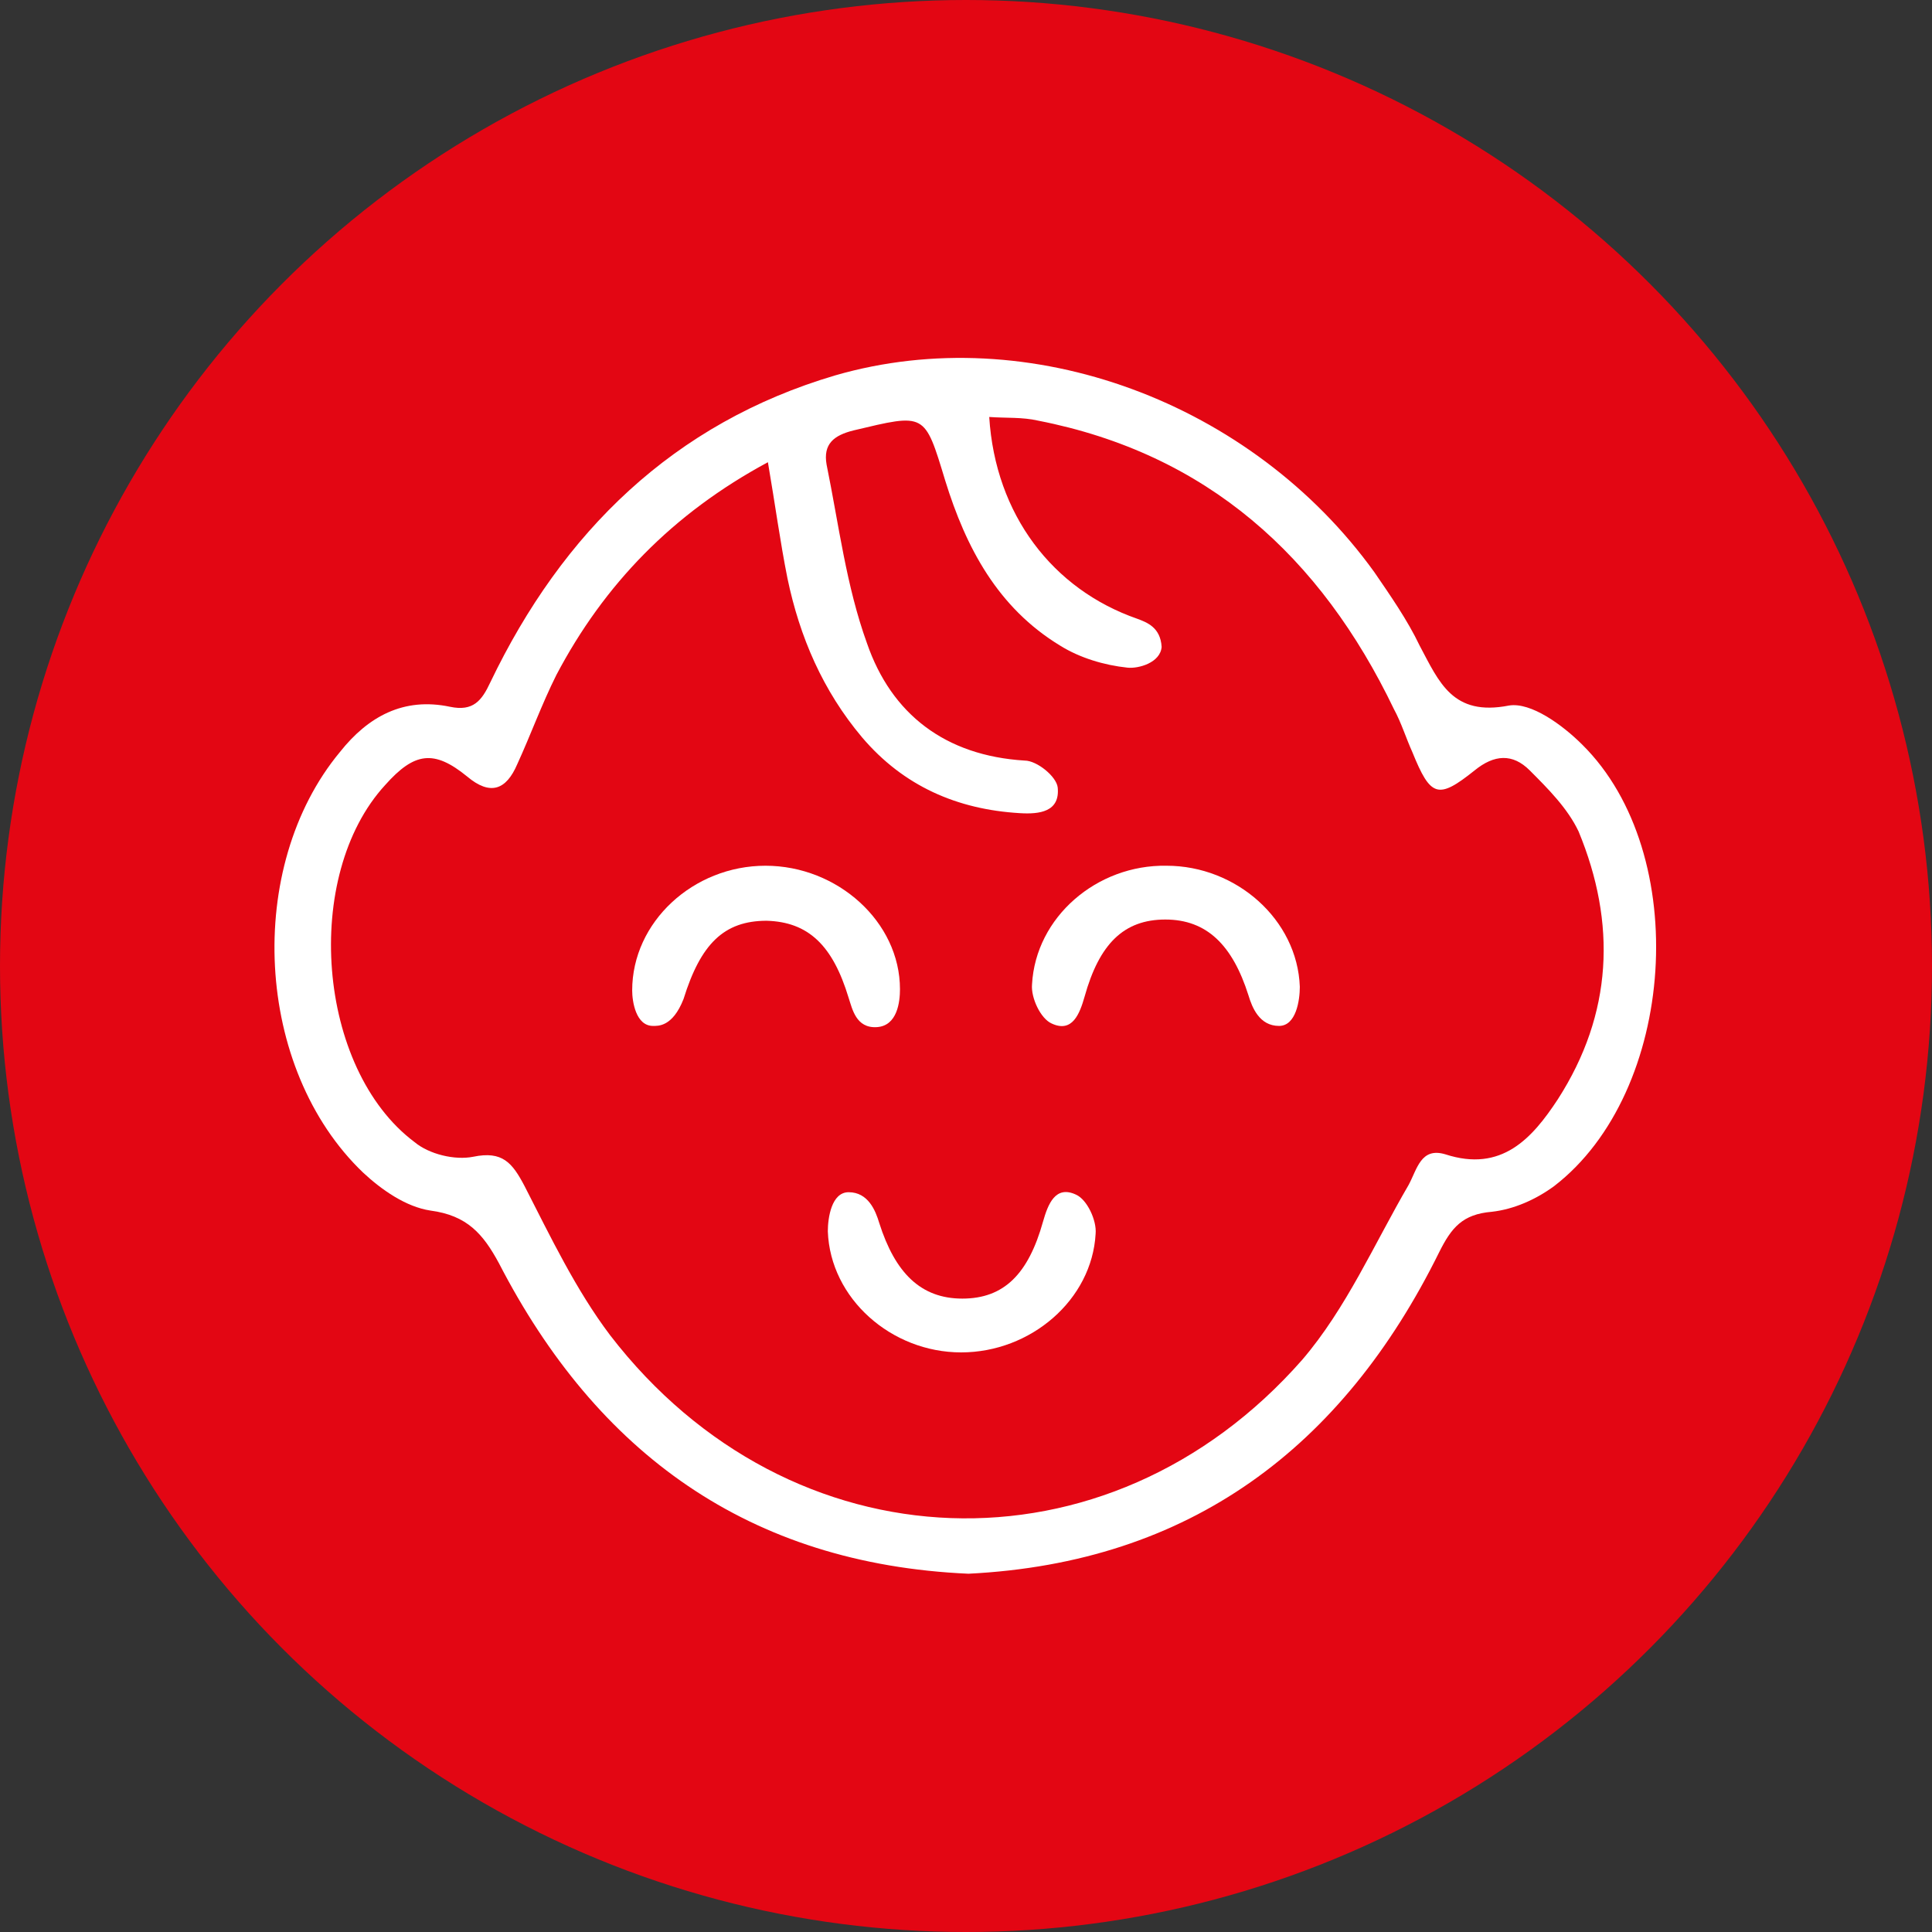
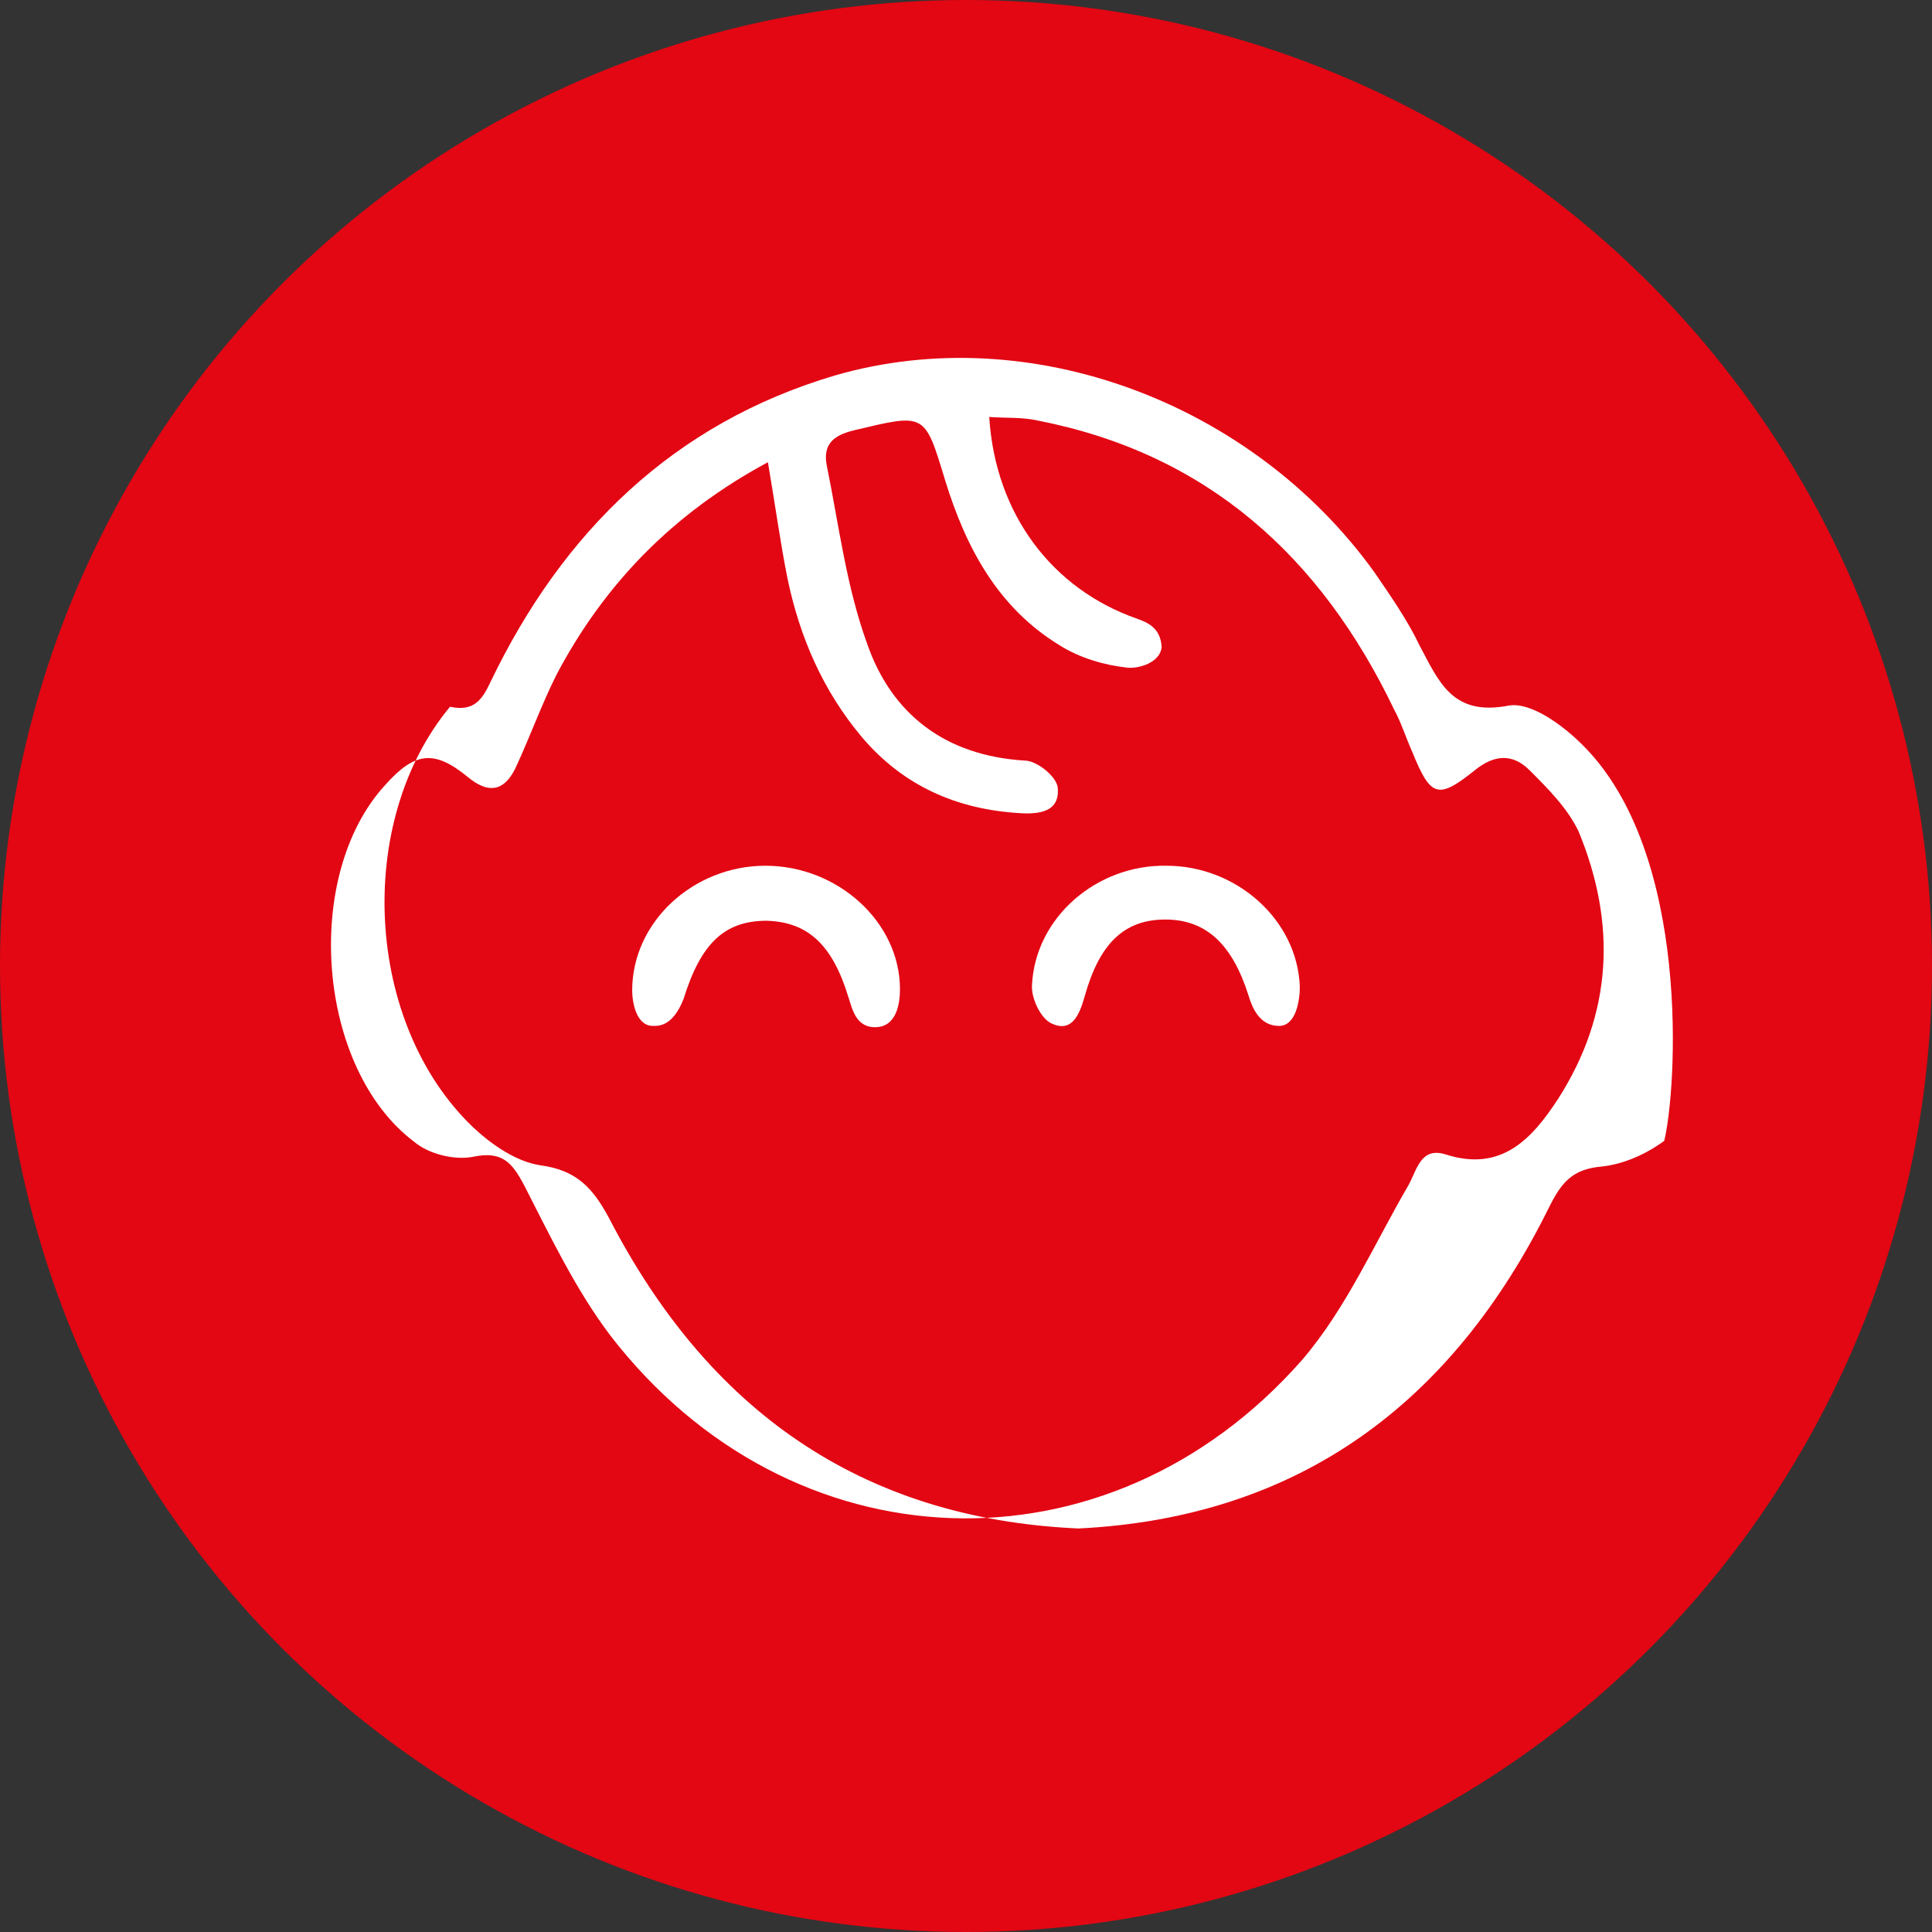
<svg xmlns="http://www.w3.org/2000/svg" version="1.1" id="Ebene_1" x="0px" y="0px" viewBox="0 0 158 158" style="enable-background:new 0 0 158 158;" xml:space="preserve">
  <rect x="0" y="0" width="158" height="158" fill="#333333" stroke="none" />
  <style type="text/css">
	.st0{fill:#e30613;}
	.st1{fill:#FFFFFF;}
</style>
  <circle id="Ellipse_22" class="st0" cx="79" cy="79" r="79" />
  <g>
-     <path class="st1" d="M127.4,89.9c-2.1,3.2-4.6,6-9.2,4.5c-2-0.6-2.3,1.2-3,2.5c-2.8,4.8-5.1,10.1-8.7,14.3   c-15.9,18.1-41.9,17.1-56.6-2c-2.8-3.7-4.9-8.1-7-12.2c-1-1.9-1.8-2.9-4.2-2.4c-1.5,0.3-3.6-0.2-4.8-1.2c-8-6-9.2-21.8-2.4-29.2   c2.4-2.7,4-2.9,6.7-0.7c1.9,1.6,3.2,1.1,4.1-1c1.1-2.4,2-4.9,3.2-7.3c3.9-7.4,9.5-13.2,17.3-17.4c0.6,3.5,1,6.5,1.6,9.5   c1,4.8,2.9,9.2,6.1,13c3.4,4,7.8,5.9,12.9,6.2c1.6,0.1,3.3-0.1,3.1-2.1c-0.1-0.9-1.7-2.2-2.7-2.2c-6.5-0.4-10.9-3.8-12.9-9.6   c-1.7-4.7-2.3-9.7-3.3-14.6c-0.3-1.7,0.6-2.4,2.2-2.8c5.9-1.4,5.8-1.5,7.5,4.1c1.7,5.5,4.3,10.4,9.4,13.5c1.6,1,3.6,1.6,5.5,1.8   c0.9,0.1,2.7-0.4,2.8-1.7c-0.1-1.6-1.2-2-2-2.3c-6.9-2.4-11.6-8.5-12.1-16.5c1.4,0.1,2.7,0,4,0.3c13.8,2.7,23.1,11.1,29.1,23.6   c0.6,1.1,1,2.4,1.5,3.5c1.5,3.7,2.1,3.9,5.1,1.5c1.6-1.3,3.1-1.4,4.5,0c1.5,1.5,3.1,3.1,4,5C132.2,75.5,131.9,82.9,127.4,89.9    M129.4,60.9c-1.6-1.6-4.2-3.5-6-3.2c-4.6,0.9-5.7-1.9-7.3-4.9c-1-2.1-2.4-4.1-3.7-6c-10-13.9-28.2-20.7-44.1-16.1   c-13.2,3.9-22.3,12.8-28.2,25.1c-0.7,1.5-1.4,2.4-3.3,2c-3.8-0.8-6.7,0.8-9,3.7c-7.8,9.4-7,25.9,1.9,34.4c1.5,1.4,3.5,2.8,5.5,3.1   c3,0.4,4.3,1.9,5.6,4.3c8,15.5,20.4,24.6,38.4,25.4c18.1-0.9,30.6-10.3,38.5-26.3c1-2,1.9-3.1,4.3-3.3c1.8-0.2,3.6-1,5.1-2.1   C137.1,89.3,138.4,69.8,129.4,60.9" />
+     <path class="st1" d="M127.4,89.9c-2.1,3.2-4.6,6-9.2,4.5c-2-0.6-2.3,1.2-3,2.5c-2.8,4.8-5.1,10.1-8.7,14.3   c-15.9,18.1-41.9,17.1-56.6-2c-2.8-3.7-4.9-8.1-7-12.2c-1-1.9-1.8-2.9-4.2-2.4c-1.5,0.3-3.6-0.2-4.8-1.2c-8-6-9.2-21.8-2.4-29.2   c2.4-2.7,4-2.9,6.7-0.7c1.9,1.6,3.2,1.1,4.1-1c1.1-2.4,2-4.9,3.2-7.3c3.9-7.4,9.5-13.2,17.3-17.4c0.6,3.5,1,6.5,1.6,9.5   c1,4.8,2.9,9.2,6.1,13c3.4,4,7.8,5.9,12.9,6.2c1.6,0.1,3.3-0.1,3.1-2.1c-0.1-0.9-1.7-2.2-2.7-2.2c-6.5-0.4-10.9-3.8-12.9-9.6   c-1.7-4.7-2.3-9.7-3.3-14.6c-0.3-1.7,0.6-2.4,2.2-2.8c5.9-1.4,5.8-1.5,7.5,4.1c1.7,5.5,4.3,10.4,9.4,13.5c1.6,1,3.6,1.6,5.5,1.8   c0.9,0.1,2.7-0.4,2.8-1.7c-0.1-1.6-1.2-2-2-2.3c-6.9-2.4-11.6-8.5-12.1-16.5c1.4,0.1,2.7,0,4,0.3c13.8,2.7,23.1,11.1,29.1,23.6   c0.6,1.1,1,2.4,1.5,3.5c1.5,3.7,2.1,3.9,5.1,1.5c1.6-1.3,3.1-1.4,4.5,0c1.5,1.5,3.1,3.1,4,5C132.2,75.5,131.9,82.9,127.4,89.9    M129.4,60.9c-1.6-1.6-4.2-3.5-6-3.2c-4.6,0.9-5.7-1.9-7.3-4.9c-1-2.1-2.4-4.1-3.7-6c-10-13.9-28.2-20.7-44.1-16.1   c-13.2,3.9-22.3,12.8-28.2,25.1c-0.7,1.5-1.4,2.4-3.3,2c-7.8,9.4-7,25.9,1.9,34.4c1.5,1.4,3.5,2.8,5.5,3.1   c3,0.4,4.3,1.9,5.6,4.3c8,15.5,20.4,24.6,38.4,25.4c18.1-0.9,30.6-10.3,38.5-26.3c1-2,1.9-3.1,4.3-3.3c1.8-0.2,3.6-1,5.1-2.1   C137.1,89.3,138.4,69.8,129.4,60.9" />
    <path class="st1" d="M62.6,70.8c5.9,0,11,4.6,11,10.1c0,1-0.2,3-1.9,3.1c-1.7,0.1-2-1.5-2.3-2.4c-1.3-4.3-3.3-6.2-6.7-6.3   c-3.5,0-5.4,1.9-6.8,6.4c-0.9,2.3-2.1,2.2-2.5,2.2c-1.4,0-1.7-2-1.7-2.9C51.7,75.4,56.7,70.8,62.6,70.8" />
    <path class="st1" d="M95.4,70.8c5.7,0,10.7,4.4,10.9,9.9c0,1.1-0.3,3.2-1.7,3.2c-1.6,0-2.2-1.5-2.5-2.5c-1.3-4.1-3.4-6.2-6.8-6.2   c-3.4,0-5.4,2-6.6,6.3c-0.4,1.4-1,3-2.7,2.2c-0.9-0.4-1.7-2.1-1.6-3.2C84.7,75,89.7,70.7,95.4,70.8" />
-     <path class="st1" d="M78.6,110.6c-5.7,0-10.7-4.4-10.9-9.9c0-1.1,0.3-3.2,1.7-3.2c1.6,0,2.2,1.5,2.5,2.5c1.3,4.1,3.4,6.2,6.8,6.2   c3.4,0,5.4-2,6.6-6.3c0.4-1.4,1-3,2.7-2.2c0.9,0.4,1.7,2.1,1.6,3.2C89.3,106.3,84.3,110.6,78.6,110.6" />
  </g>
</svg>